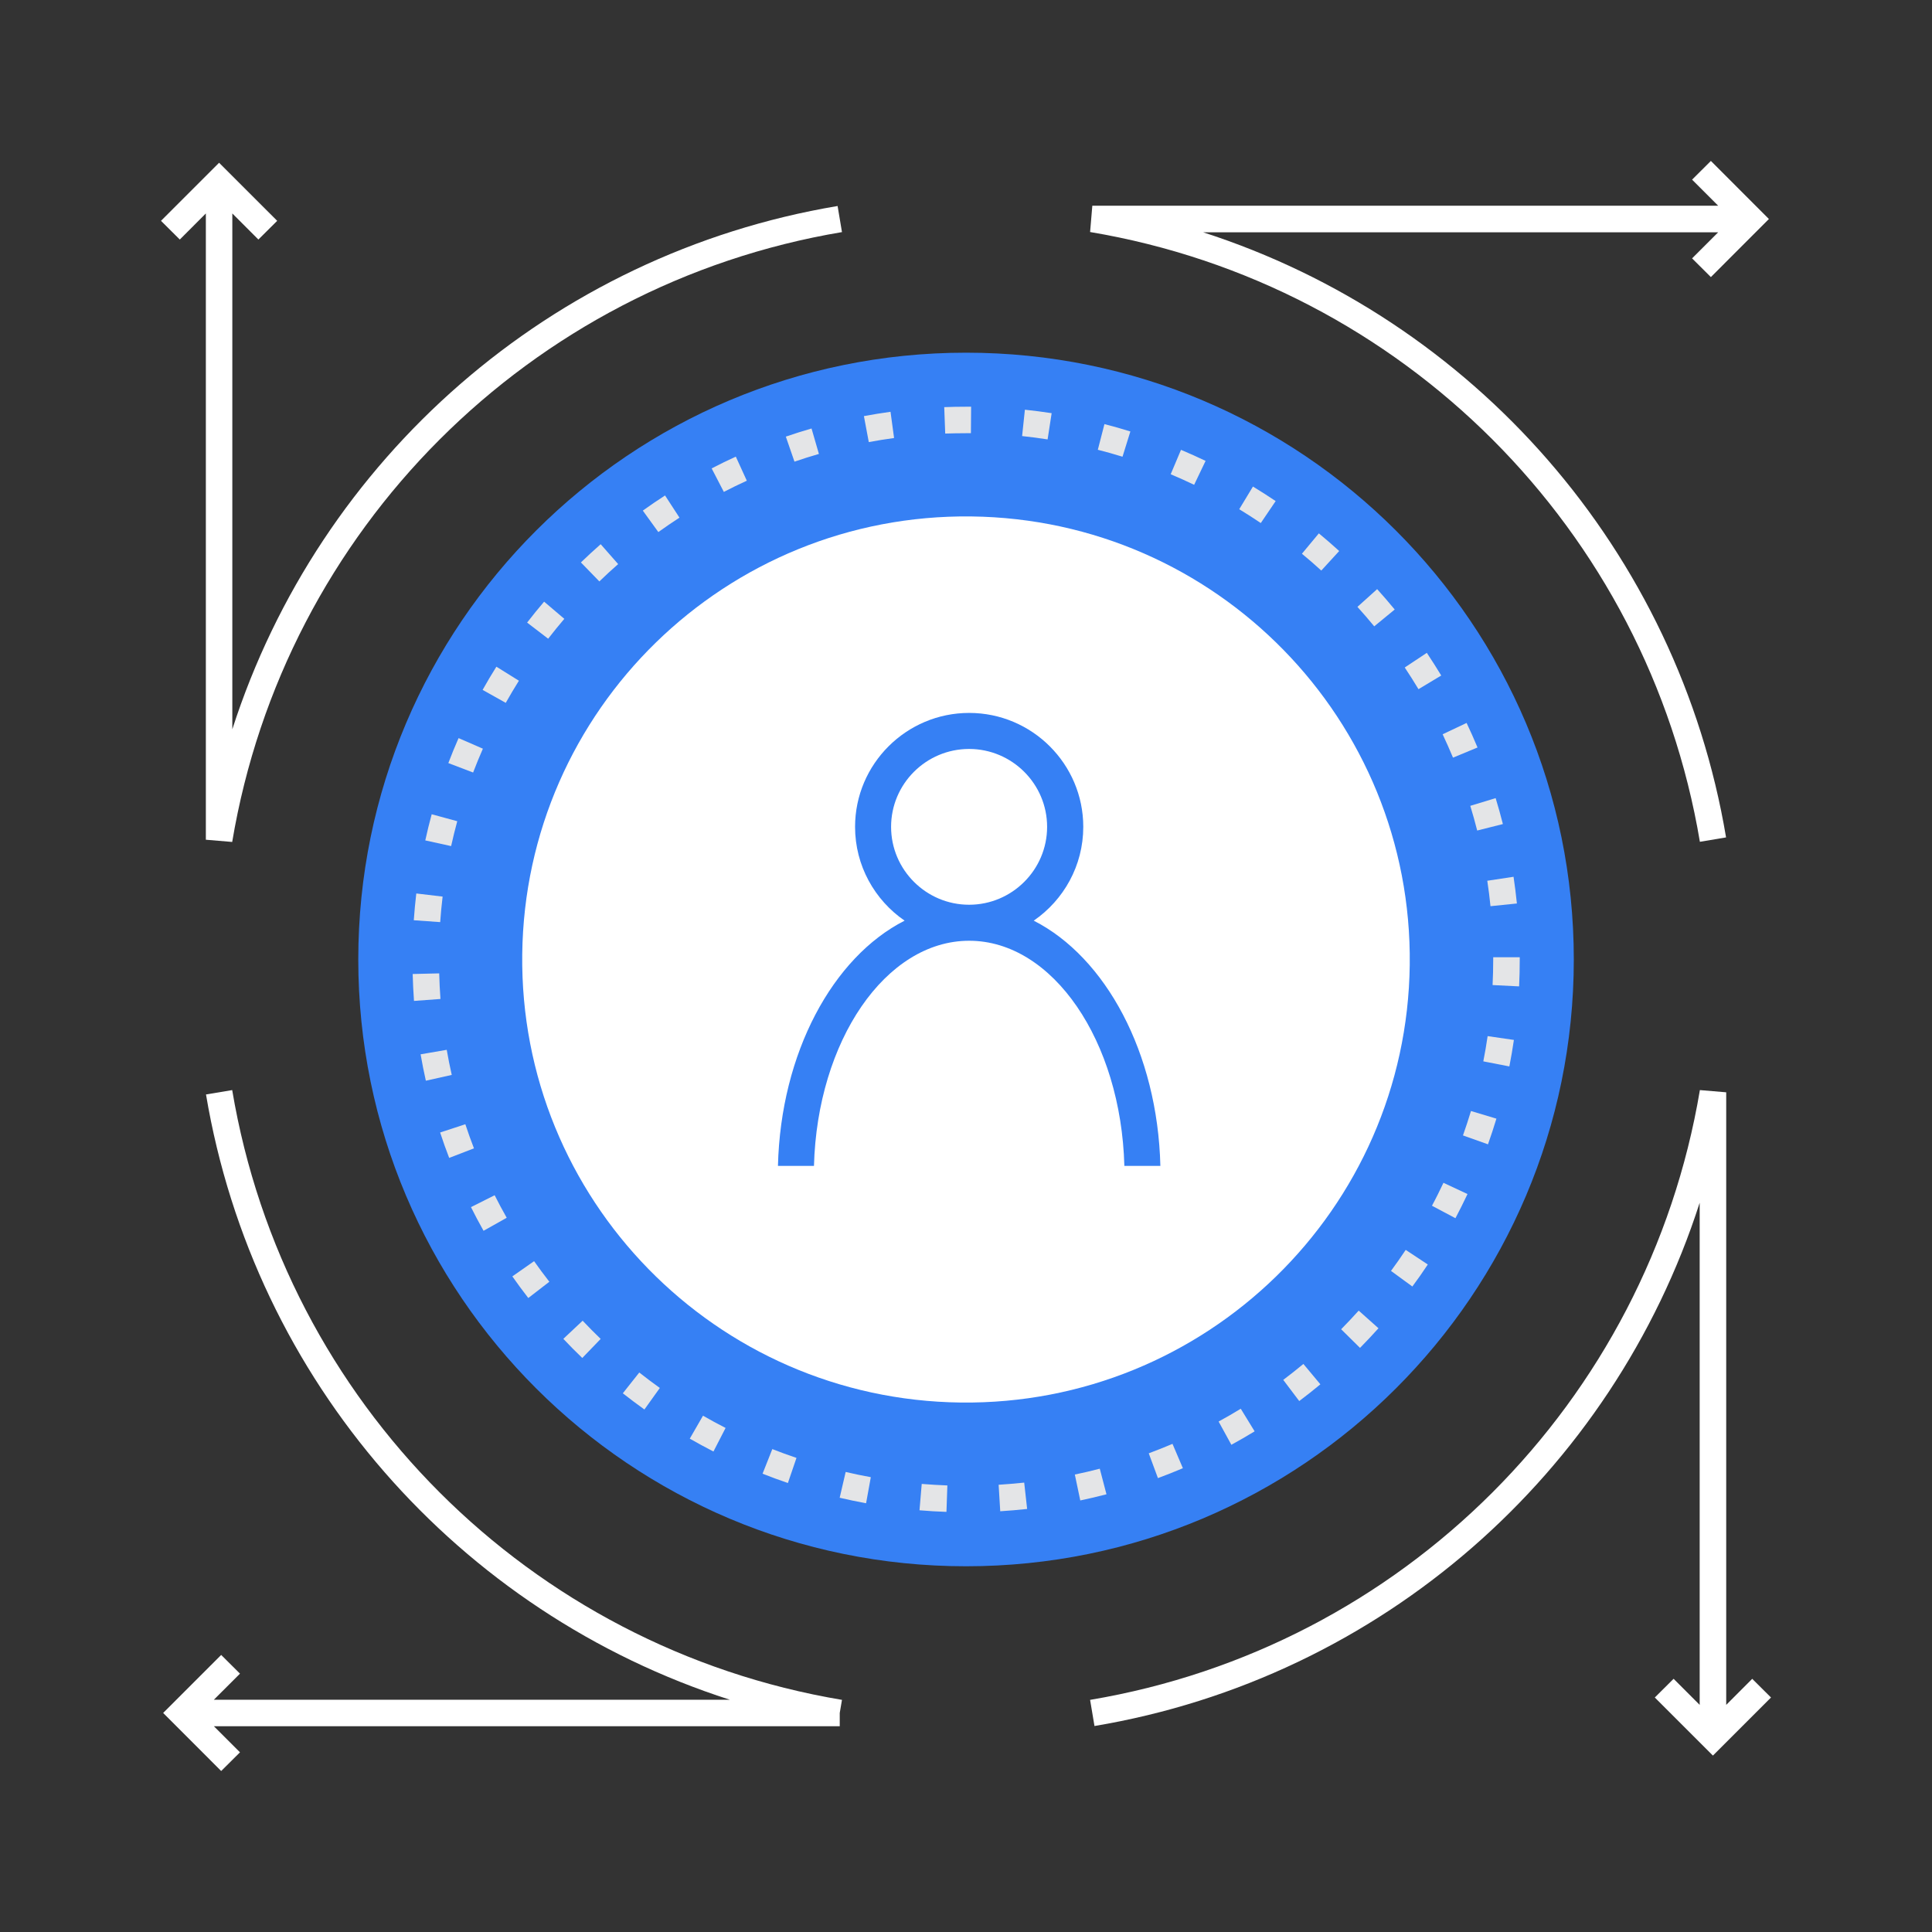
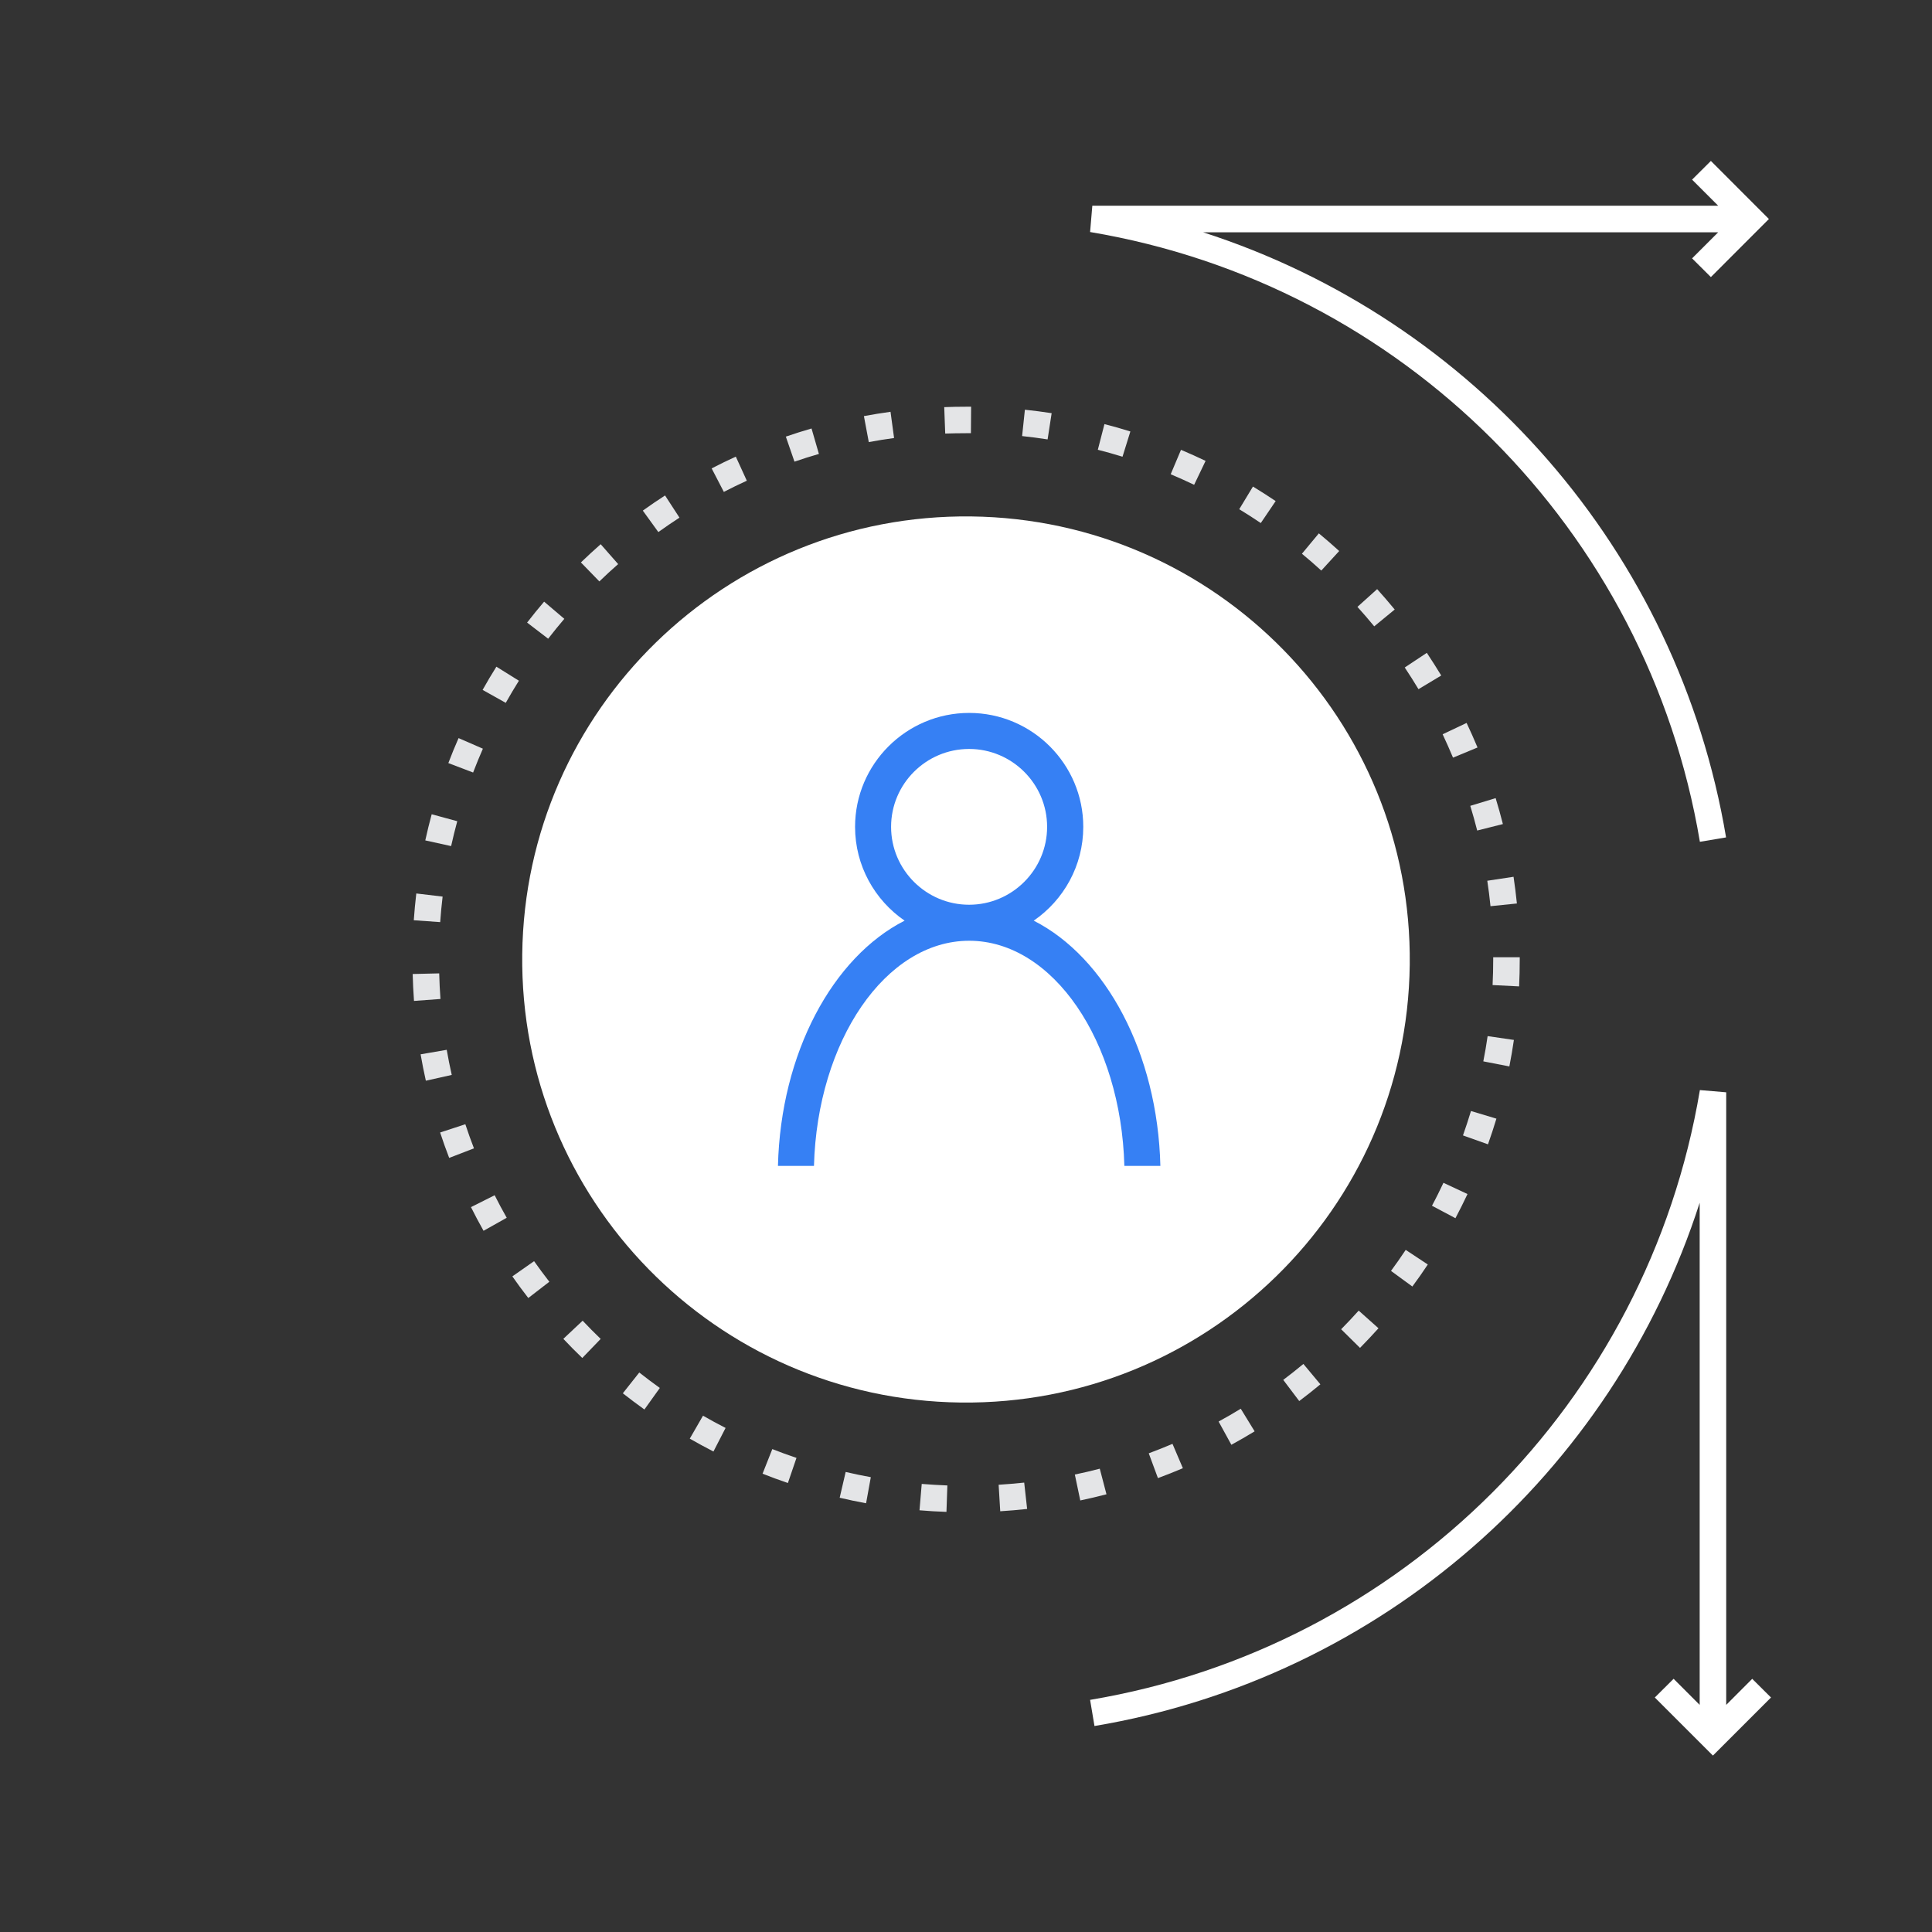
<svg xmlns="http://www.w3.org/2000/svg" width="120" height="120" viewBox="0 0 120 120" fill="none">
  <rect x="0" y="0" width="120" height="120" fill="#333333" stroke="none" />
  <g clip-path="url(#clip0_838_1459)">
-     <path d="M60.002 97.284C80.851 97.284 97.752 80.41 97.752 59.595C97.752 38.78 80.851 21.906 60.002 21.906C39.154 21.906 22.253 38.78 22.253 59.595C22.253 80.41 39.154 97.284 60.002 97.284Z" fill="#3680F4" />
    <path d="M87.562 59.922C87.743 44.724 75.549 32.257 60.327 32.077C45.104 31.896 32.617 44.07 32.437 59.269C32.256 74.467 44.45 86.933 59.672 87.114C74.895 87.294 87.381 75.12 87.562 59.922Z" fill="white" />
    <path d="M58.782 93.905C58.22 93.888 57.666 93.853 57.112 93.806L57.25 92.169C57.778 92.212 58.306 92.242 58.843 92.264L58.786 93.91L58.782 93.905ZM62.126 93.862L62.027 92.221C62.559 92.186 63.091 92.143 63.615 92.087L63.797 93.724C63.243 93.784 62.689 93.832 62.126 93.867V93.862ZM53.794 93.37C53.244 93.27 52.694 93.154 52.154 93.028L52.526 91.426C53.041 91.547 53.56 91.655 54.088 91.75L53.794 93.37ZM67.098 93.197L66.76 91.586C67.284 91.478 67.799 91.357 68.309 91.223L68.725 92.812C68.188 92.955 67.643 93.08 67.093 93.197H67.098ZM48.939 92.113C48.407 91.931 47.883 91.741 47.364 91.534L47.97 90.005C48.468 90.199 48.965 90.385 49.471 90.553L48.939 92.108V92.113ZM71.922 91.81L71.351 90.268C71.848 90.082 72.341 89.888 72.826 89.681L73.471 91.193C72.96 91.409 72.441 91.616 71.918 91.81H71.922ZM44.314 90.156C43.816 89.901 43.328 89.633 42.843 89.357L43.665 87.931C44.124 88.195 44.591 88.45 45.067 88.692L44.314 90.156ZM76.482 89.737L75.69 88.294C76.157 88.039 76.616 87.776 77.066 87.499L77.927 88.903C77.451 89.193 76.971 89.473 76.478 89.741L76.482 89.737ZM40.026 87.547C39.572 87.223 39.126 86.886 38.685 86.54L39.706 85.249C40.121 85.577 40.55 85.897 40.983 86.208L40.026 87.547ZM80.696 87.02L79.705 85.707C80.129 85.387 80.545 85.059 80.956 84.717L82.011 85.983C81.583 86.337 81.146 86.687 80.7 87.02H80.696ZM36.167 84.346C35.765 83.962 35.371 83.564 34.99 83.158L36.189 82.031C36.552 82.415 36.928 82.795 37.309 83.162L36.167 84.346ZM84.473 83.72L83.301 82.562C83.673 82.186 84.036 81.797 84.391 81.404L85.62 82.501C85.248 82.916 84.863 83.322 84.473 83.72ZM32.814 80.622C32.472 80.182 32.143 79.737 31.823 79.279L33.173 78.333C33.48 78.769 33.796 79.193 34.121 79.612L32.818 80.618L32.814 80.622ZM87.727 79.91L86.398 78.938C86.714 78.51 87.017 78.074 87.311 77.633L88.683 78.54C88.376 79.007 88.056 79.46 87.722 79.91H87.727ZM30.036 76.45C29.764 75.966 29.5 75.473 29.253 74.977L30.724 74.238C30.962 74.713 31.213 75.18 31.473 75.638L30.036 76.445V76.45ZM90.396 75.663L88.942 74.89C89.194 74.424 89.427 73.948 89.656 73.465L91.149 74.165C90.911 74.67 90.66 75.171 90.401 75.663H90.396ZM27.899 71.918C27.7 71.4 27.51 70.873 27.337 70.342L28.903 69.828C29.067 70.333 29.249 70.83 29.439 71.326L27.903 71.918H27.899ZM92.421 71.076L90.868 70.523C91.045 70.022 91.21 69.517 91.365 69.007L92.945 69.482C92.784 70.018 92.607 70.549 92.421 71.076ZM26.45 67.124C26.328 66.584 26.22 66.035 26.125 65.486L27.747 65.206C27.838 65.728 27.942 66.251 28.059 66.765L26.454 67.124H26.45ZM93.749 66.238L92.131 65.923C92.235 65.404 92.322 64.882 92.399 64.355L94.031 64.592C93.948 65.145 93.858 65.694 93.749 66.238ZM25.714 62.169C25.675 61.616 25.645 61.059 25.632 60.497L27.28 60.458C27.293 60.99 27.319 61.521 27.358 62.048L25.714 62.169ZM94.351 61.266L92.707 61.184C92.733 60.657 92.746 60.126 92.746 59.594V59.456H94.394V59.577C94.394 60.152 94.381 60.709 94.355 61.262L94.351 61.266ZM27.345 57.275L25.701 57.158C25.74 56.601 25.792 56.044 25.857 55.495L27.492 55.689C27.427 56.212 27.38 56.743 27.341 57.275H27.345ZM92.577 56.285C92.525 55.754 92.456 55.227 92.378 54.705L94.009 54.458C94.091 55.007 94.16 55.56 94.217 56.117L92.577 56.285ZM28.024 52.553L26.415 52.199C26.536 51.655 26.666 51.111 26.813 50.575L28.401 51.007C28.262 51.517 28.137 52.031 28.02 52.553H28.024ZM91.751 51.586C91.621 51.072 91.478 50.562 91.322 50.052L92.897 49.573C93.061 50.104 93.209 50.644 93.347 51.184L91.751 51.586ZM29.387 47.983L27.847 47.396C28.046 46.873 28.258 46.355 28.483 45.845L29.993 46.502C29.781 46.99 29.578 47.478 29.387 47.979V47.983ZM90.249 47.059C90.046 46.571 89.829 46.087 89.605 45.607L91.093 44.903C91.331 45.404 91.556 45.914 91.772 46.428L90.249 47.059ZM31.412 43.655L29.976 42.851C30.248 42.363 30.534 41.884 30.832 41.409L32.23 42.281C31.949 42.73 31.676 43.188 31.416 43.651L31.412 43.655ZM88.103 42.804C87.831 42.35 87.545 41.901 87.251 41.46L88.622 40.549C88.93 41.011 89.228 41.482 89.518 41.957L88.108 42.804H88.103ZM34.047 39.672L32.74 38.67C33.082 38.229 33.433 37.793 33.796 37.37L35.051 38.437C34.705 38.843 34.371 39.253 34.047 39.672ZM85.356 38.903C85.018 38.493 84.672 38.091 84.313 37.694L85.537 36.592C85.91 37.007 86.273 37.426 86.628 37.858L85.356 38.903ZM37.227 36.113L36.081 34.933C36.483 34.545 36.894 34.169 37.309 33.802L38.395 35.037C37.997 35.387 37.603 35.745 37.223 36.117L37.227 36.113ZM82.068 35.439C81.674 35.08 81.276 34.73 80.865 34.394L81.916 33.128C82.344 33.482 82.769 33.849 83.18 34.225L82.068 35.439ZM40.892 33.05L39.927 31.715C40.377 31.391 40.84 31.076 41.307 30.774L42.203 32.152C41.757 32.441 41.32 32.739 40.887 33.05H40.892ZM78.312 32.489C77.871 32.19 77.425 31.905 76.971 31.629L77.823 30.221C78.299 30.51 78.771 30.812 79.234 31.123L78.312 32.484V32.489ZM44.959 30.553L44.202 29.093C44.695 28.838 45.197 28.592 45.703 28.363L46.386 29.858C45.902 30.078 45.426 30.311 44.959 30.553ZM74.172 30.113C73.691 29.884 73.207 29.663 72.714 29.456L73.354 27.94C73.869 28.156 74.379 28.385 74.881 28.627L74.172 30.108V30.113ZM49.346 28.674L48.809 27.119C49.337 26.938 49.869 26.769 50.406 26.614L50.864 28.195C50.354 28.342 49.843 28.502 49.346 28.674ZM69.72 28.367C69.213 28.212 68.703 28.065 68.188 27.936L68.599 26.342C69.14 26.48 69.676 26.631 70.209 26.799L69.72 28.372V28.367ZM53.962 27.46L53.659 25.845C54.205 25.741 54.758 25.655 55.312 25.577L55.533 27.206C55.005 27.279 54.477 27.361 53.958 27.46H53.962ZM65.064 27.292C64.541 27.21 64.013 27.141 63.485 27.085L63.658 25.448C64.216 25.508 64.77 25.577 65.32 25.663L65.069 27.288L65.064 27.292ZM58.709 26.929L58.648 25.288C59.098 25.27 59.548 25.262 60.002 25.262H60.318L60.305 26.907H60.002C59.569 26.907 59.137 26.916 58.709 26.929Z" fill="#E4E5E7" />
    <path d="M108.836 104.273L107.218 105.893V67.845L105.583 67.707C102.325 87.107 87.104 102.329 67.708 105.582L67.98 107.206C85.767 104.221 100.161 91.521 105.57 74.705V105.893L103.951 104.273L102.783 105.435L106.392 109.042L110 105.435L108.832 104.273H108.836Z" fill="white" />
-     <path d="M52.158 106.394L52.297 105.582C32.9 102.325 17.68 87.107 14.422 67.707L12.795 67.979C15.784 85.776 28.5 100.174 45.331 105.573H13.284L14.906 103.953L13.738 102.791L10.134 106.394L13.738 110.001L14.906 108.839L13.284 107.219H52.158V106.398V106.394Z" fill="white" />
-     <path d="M52.02 12.796C34.233 15.781 19.839 28.481 14.43 45.297V13.258L16.049 14.878L17.217 13.716L13.608 10.109L10 13.716L11.168 14.878L12.786 13.258V52.157L14.422 52.295C17.675 32.896 32.896 17.673 52.297 14.416L52.024 12.792L52.02 12.796Z" fill="white" />
    <path d="M74.7 14.428H106.72L105.098 16.048L106.266 17.21L109.87 13.603L106.266 9.996L105.098 11.158L106.72 12.778H67.846L67.708 14.411C87.104 17.668 102.325 32.886 105.583 52.285L107.209 52.013C104.224 34.225 91.521 19.828 74.7 14.419V14.428Z" fill="white" />
    <path d="M64.207 57.184C66.064 55.905 67.284 53.772 67.284 51.357C67.284 47.456 64.104 44.281 60.197 44.281C56.29 44.281 53.11 47.456 53.11 51.357C53.11 53.772 54.33 55.905 56.186 57.184C51.725 59.452 48.493 65.396 48.32 72.415H50.557C50.765 64.653 55.005 58.432 60.197 58.432C65.389 58.432 69.629 64.653 69.836 72.415H72.073C71.9 65.391 68.668 59.452 64.207 57.184ZM55.347 51.357C55.347 48.687 57.523 46.519 60.192 46.519C62.862 46.519 65.038 48.692 65.038 51.357C65.038 54.022 62.862 56.195 60.192 56.195C57.523 56.195 55.347 54.022 55.347 51.357Z" fill="#3680F4" />
  </g>
  <defs>
    <clipPath id="clip0_838_1459">
      <rect width="100" height="100" fill="white" transform="translate(10 10)" />
    </clipPath>
  </defs>
</svg>